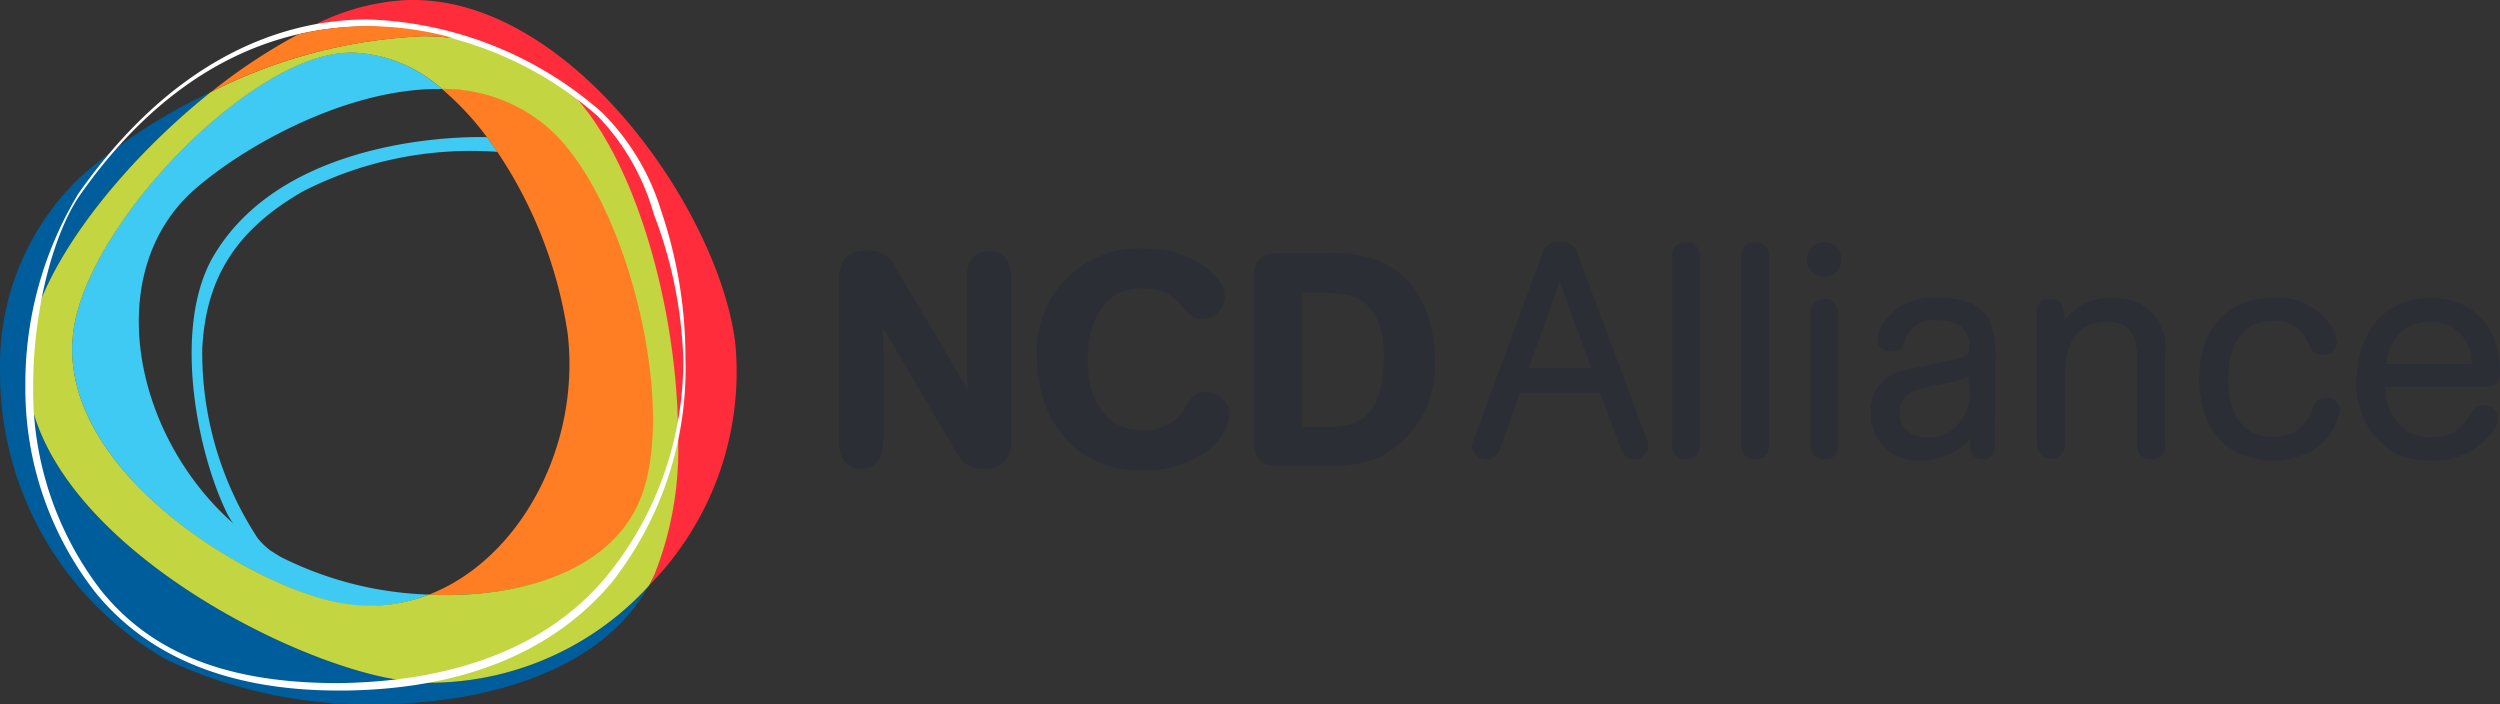
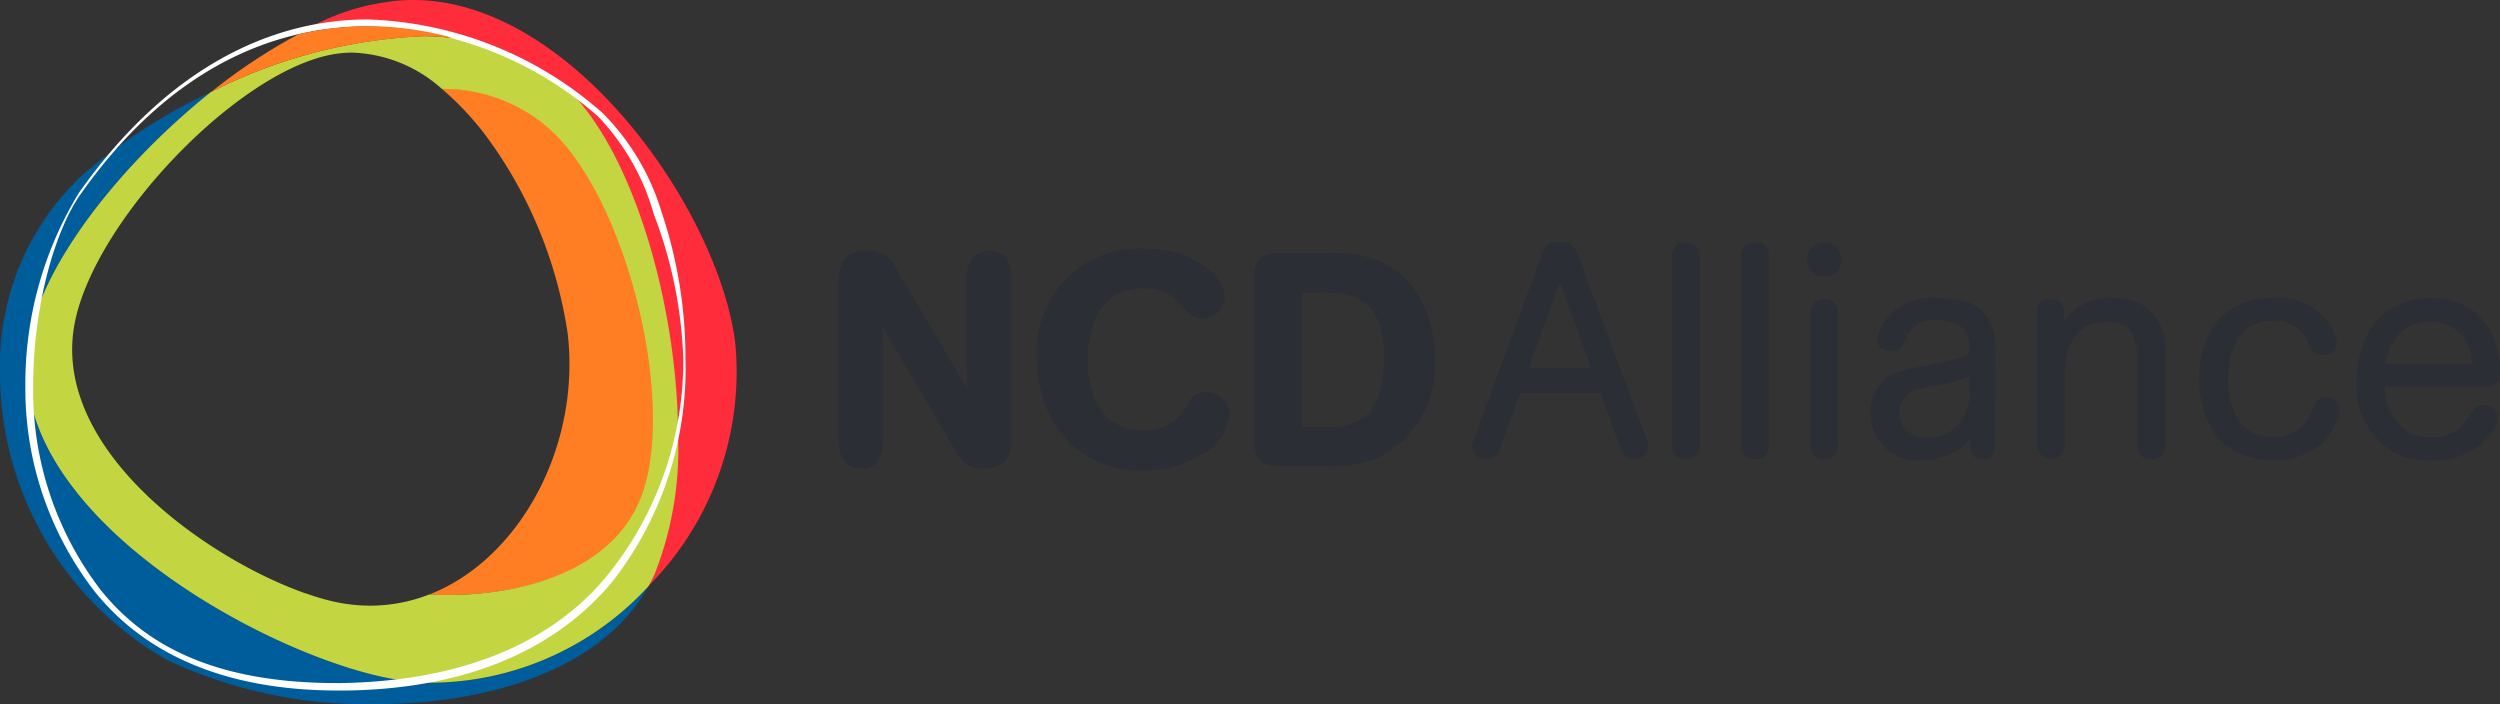
<svg xmlns="http://www.w3.org/2000/svg" width="123.151" height="34.684" viewBox="0 0 123.151 34.684">
  <rect x="0" y="0" width="123.151" height="34.684" fill="#333333" stroke="none" />
  <defs>
    <clipPath id="clip-path">
      <path id="Path_1375" data-name="Path 1375" d="M0,3.717H123.151V-30.967H0Z" transform="translate(0 30.967)" fill="none" />
    </clipPath>
  </defs>
  <g id="Group_1676" data-name="Group 1676" transform="translate(0 30.967)">
    <g id="Group_1684" data-name="Group 1684" transform="translate(0 -30.967)" clip-path="url(#clip-path)">
      <g id="Group_1676-2" data-name="Group 1676" transform="translate(3.556 2.591)">
-         <path id="Path_1367" data-name="Path 1367" d="M2.246.524,1.726-.2S-8.037-.611-11.738,5.629c-2.049,3.452-.864,9.642.672,12.744a4.312,4.312,0,0,0,.271.442c-4.994-4.432-6.468-12.444-1.866-16.46C-10.217.223-5.222-2.572-.7-2.573l.2,0a6.962,6.962,0,0,0-4.41-1.8,5.491,5.491,0,0,0-1.071.106c-4.755.935-11.759,8.344-12.634,13.34-1.062,6.055,6.32,11.355,11.187,13.139a14.181,14.181,0,0,0,1.441.447,7.084,7.084,0,0,0,1.914.241l.03,0a8.021,8.021,0,0,0,2.9-.568,17.4,17.4,0,0,1-7.287-1.848c-.177-.1-.34-.211-.512-.316A3.354,3.354,0,0,1-9.6,19.52a16.677,16.677,0,0,1-2.708-9.3c.169-3.166,1.371-5.691,4.965-7.753A18.2,18.2,0,0,1,2.246.524" transform="translate(18.715 4.366)" fill="#3ecaf3" />
-       </g>
+         </g>
      <g id="Group_1677" data-name="Group 1677" transform="translate(21.129 4.386)">
        <path id="Path_1368" data-name="Path 1368" d="M.069,0A14.268,14.268,0,0,1,2.563,2.762c.037.05.073.1.109.153a21.754,21.754,0,0,1,3.592,9.157c.632,5.588-2.4,11.114-6.839,12.834q.427.018.852.019c4.115,0,8.338-1.343,9.741-4.637C11.9,15.874,9.327,5.664,5.571,2.007A7.689,7.689,0,0,0,.069,0" transform="translate(0.575)" fill="#ff7d23" />
      </g>
      <g id="Group_1678" data-name="Group 1678" transform="translate(14.703 0)">
        <path id="Path_1369" data-name="Path 1369" d="M2.306,1.809c-.819-6.5-8.032-16.877-15.864-16.878h0a8.744,8.744,0,0,0-1.511.132,11.117,11.117,0,0,0-4.134,1.543,15.086,15.086,0,0,1,3.436-.4,20,20,0,0,1,4.236.589c.078.021,3.813.846,5.55,2.6C-2.758-7.339-.537.143-.524,6.413l-.012.1a16.993,16.993,0,0,1-1.119,6.669c-.1.209-.2.414-.307.612A14.982,14.982,0,0,0,2.306,1.809" transform="translate(19.208 15.069)" fill="#ff2d3b" />
      </g>
      <g id="Group_1679" data-name="Group 1679" transform="translate(0 4.541)">
        <path id="Path_1370" data-name="Path 1370" d="M1.112,0A27.482,27.482,0,0,0-5.263,4.135a12.806,12.806,0,0,0-4,9.566v.115A16.282,16.282,0,0,0-1.044,27.968,23.145,23.145,0,0,0,9.219,30.144c5.52,0,11.159-1.661,13.465-5.817a14.65,14.65,0,0,1-10.461,4.761A12.507,12.507,0,0,1,9.572,28.8C3.163,27.416-9.423,20.321-7.809,12.057-7.079,8.319-3.249,3.484,1.112,0" transform="translate(9.265)" fill="#005d9b" />
      </g>
      <g id="Group_1680" data-name="Group 1680" transform="translate(1.314 1.783)">
        <path id="Path_1371" data-name="Path 1371" d="M2.1,0H2A25.421,25.421,0,0,0-8.465,2.759c-4.361,3.483-8.192,8.319-8.922,12.057C-19,23.078-6.414,30.175,0,31.561a12.508,12.508,0,0,0,2.651.284,14.65,14.65,0,0,0,10.461-4.761c.11-.2.212-.4.307-.613a16.738,16.738,0,0,0,1.144-6.621v-.121c-.013-6.271-2.107-13.76-5.335-17.02A10.979,10.979,0,0,0,2.1,0M-3.828,27.435c-4.863-1.725-12.429-7.057-11.356-13.181C-14.308,9.259-7.3,1.85-2.55.914A5.5,5.5,0,0,1-1.478.809,6.956,6.956,0,0,1,2.931,2.6a7.837,7.837,0,0,1,5.5,2.157c3.755,3.657,6.114,13.717,4.231,18.133-1.4,3.293-5.41,4.636-9.526,4.636-.283,0-.568-.007-.851-.019a7.98,7.98,0,0,1-2.893.545h0a8.273,8.273,0,0,1-1.941-.235c-.263-.064-.542-.142-.831-.235-.147-.046-.295-.1-.447-.15" transform="translate(17.528)" fill="#c3d642" />
      </g>
      <g id="Group_1681" data-name="Group 1681" transform="translate(1.249 0.966)">
        <path id="Path_1372" data-name="Path 1372" d="M.285.921.242.89a18.074,18.074,0,0,0-2.619,9.518A16.3,16.3,0,0,0,1.054,20.52c2.315,2.871,6.106,4.859,11.99,4.858l.375,0c6.315-.09,10.5-2.236,13.1-5.337A17.052,17.052,0,0,0,30.139,9a22.408,22.408,0,0,0-1.186-7.223,11.626,11.626,0,0,0-2.905-4.858,18.342,18.342,0,0,0-11.573-4.6C9.783-7.673,4.632-5.354.242.89L.285.921l.044.03c4.376-6.22,9.5-8.289,14.153-8.289A17.743,17.743,0,0,1,25.836-2.9a11.389,11.389,0,0,1,2.74,4.8A21.812,21.812,0,0,1,30.031,9a16.758,16.758,0,0,1-3.826,10.812c-2.581,3.074-6.814,5.106-13.107,5.2-.125,0,.036,0-.087,0-5.86,0-9.369-1.726-11.663-4.57A16.141,16.141,0,0,1-1.992,10.39C-1.992,6.4-.9,2.7.329.951Z" transform="translate(2.377 7.672)" fill="#fff" />
      </g>
      <g id="Group_1682" data-name="Group 1682" transform="translate(10.4 1.29)">
        <path id="Path_1373" data-name="Path 1373" d="M.828,0A15.093,15.093,0,0,0-2.608.4,28.156,28.156,0,0,0-6.9,3.241,25.406,25.406,0,0,1,3.563.5h.1A13.173,13.173,0,0,1,5.009.578,15.712,15.712,0,0,0,.828,0" transform="translate(6.901)" fill="#ff7d23" />
      </g>
      <g id="Group_1683" data-name="Group 1683" transform="translate(41.322 11.923)">
        <path id="Path_1374" data-name="Path 1374" d="M5.129.373V6.92a.626.626,0,0,0,.7.669.593.593,0,0,0,.655-.669V.373a.62.62,0,0,0-.7-.67.637.637,0,0,0-.654.67M-34.238,6.637V-1.279c0-.743-.223-1.383-1.116-1.383-.759,0-1.072.566-1.072,1.25V3.006c0,.388.016.759.045,1.146l-3.54-5.966a1.4,1.4,0,0,0-1.429-.877c-1.041,0-1.383.564-1.383,1.5V6.726c0,.684.268,1.324,1.071,1.324.953,0,1.117-.729,1.117-1.518V2.173q0-.558-.045-1.116l3.452,5.877c.386.654.64,1.13,1.473,1.13,1,0,1.428-.46,1.428-1.427M-23.481,5.4v-.03a1.149,1.149,0,0,0-1.205-1.086c-.774,0-.864.745-1.295,1.206a2.429,2.429,0,0,1-1.741.684c-1.994,0-2.752-1.681-2.752-3.452S-29.8-.832-27.75-.832c1.978,0,1.845,1.518,2.946,1.518A1.134,1.134,0,0,0-23.719-.4c0-.907-1.13-1.68-1.859-1.994a4.466,4.466,0,0,0-1.072-.312,7.24,7.24,0,0,0-1.13-.09,5.039,5.039,0,0,0-5.192,5.4c0,3.035,1.92,5.534,5.088,5.534h.12a5.041,5.041,0,0,0,2.781-.715,2.676,2.676,0,0,0,1.5-2.023m7.6-2.8c0,1-.179,2.425-1.1,3.02A3.3,3.3,0,0,1-18.794,6H-19.91V-.609h.833a5.633,5.633,0,0,1,1.5.134c1.413.4,1.7,1.771,1.7,3.08m2.5.044c0-2.008-.834-4.091-2.827-4.864a6.954,6.954,0,0,0-2.53-.357h-2.186c-.937,0-1.354.253-1.354,1.205v8c0,.951.327,1.294,1.279,1.294h2.218a6.634,6.634,0,0,0,2.588-.388,5.057,5.057,0,0,0,2.812-4.895m7.706.461H-8.751l1.532-4.24ZM-2.86,6.934A1.375,1.375,0,0,0-2.9,6.7L-6.386-2.632a.741.741,0,0,0-.8-.476c-.416,0-.7.044-.862.476L-11.488,6.7a1.331,1.331,0,0,0-.06.239.7.7,0,0,0,.745.654.638.638,0,0,0,.609-.446l1.027-2.827h3.943l1.041,2.842a.661.661,0,0,0,.626.431.67.67,0,0,0,.7-.654M-.331,6.92V-2.439a.622.622,0,0,0-.7-.654.609.609,0,0,0-.655.654V6.92a.626.626,0,0,0,.7.669A.613.613,0,0,0-.331,6.92m3.407,0V-2.439a.622.622,0,0,0-.7-.654.609.609,0,0,0-.655.654V6.92a.626.626,0,0,0,.7.669.614.614,0,0,0,.655-.669M6.647-2.246a.808.808,0,0,0-.864-.848.832.832,0,0,0-.818.848.784.784,0,0,0,.832.818.781.781,0,0,0,.849-.818m6.308,6.22a2.327,2.327,0,0,1-.878,2.2,2.03,2.03,0,0,1-1.13.357c-.774,0-1.429-.4-1.429-1.234,0-1,.878-1.161,1.652-1.324a7.372,7.372,0,0,0,1.785-.461Zm1.25,3.02c.015-1.548.029-3.08.029-4.627,0-1.979-.818-2.723-2.856-2.723A2.927,2.927,0,0,0,8.67.939a1.894,1.894,0,0,0-.237.744c0,.417.3.595.684.595s.521-.133.654-.491A1.449,1.449,0,0,1,11.408.745c.848,0,1.547.327,1.547,1.265a.588.588,0,0,1-.1.417c-.164.194-.968.312-1.221.372l-1.265.268a6.631,6.631,0,0,0-.773.178A1.98,1.98,0,0,0,8.1,5.283a2.283,2.283,0,0,0,2.514,2.364,3.051,3.051,0,0,0,2.112-.789A1.314,1.314,0,0,0,13,6.547c-.016.477-.045,1.042.61,1.042a.54.54,0,0,0,.595-.595M22.6,6.92V2.5A2.6,2.6,0,0,0,21.584.046a2.9,2.9,0,0,0-1.577-.4A2.709,2.709,0,0,0,17.641.759c-.015-.535,0-1.056-.713-1.056a.58.58,0,0,0-.641.64V6.92a.685.685,0,0,0,1.369,0v-3.5c0-1.369.521-2.6,2.1-2.6,1.413,0,1.473,1.1,1.473,2.173V6.92a.621.621,0,0,0,.655.669A.638.638,0,0,0,22.6,6.92m3.109-3.349c0-1.383.58-2.8,2.172-2.8a1.749,1.749,0,0,1,1.741,1.057c.149.327.283.625.715.625a.674.674,0,0,0,.729-.67A2.043,2.043,0,0,0,30.63.835,3.065,3.065,0,0,0,27.937-.356c-2.439,0-3.659,1.681-3.659,3.958s1.175,4.046,3.6,4.046A3.69,3.69,0,0,0,30.228,6.9a2.986,2.986,0,0,0,.982-1.726.67.67,0,0,0-.715-.625.608.608,0,0,0-.58.432l-.059.149a1.934,1.934,0,0,1-1.965,1.353c-1.7,0-2.186-1.458-2.186-2.917M37.7,2.9H33.457c.237-1.22.877-2.083,2.231-2.083A1.982,1.982,0,0,1,37.7,2.9m1.4.446c0-2.1-1.191-3.7-3.422-3.7-2.426,0-3.646,1.89-3.646,4.136a3.844,3.844,0,0,0,1.979,3.555,4.038,4.038,0,0,0,1.726.312,3.515,3.515,0,0,0,2.842-1.234,1.582,1.582,0,0,0,.417-.848.707.707,0,0,0-.774-.64c-.774,0-.566,1.577-2.5,1.577a2.487,2.487,0,0,1-1.042-.194,2.518,2.518,0,0,1-1.235-2.292h4.984a.611.611,0,0,0,.67-.67" transform="translate(42.733 3.108)" fill="#2b2e34" />
      </g>
    </g>
  </g>
</svg>